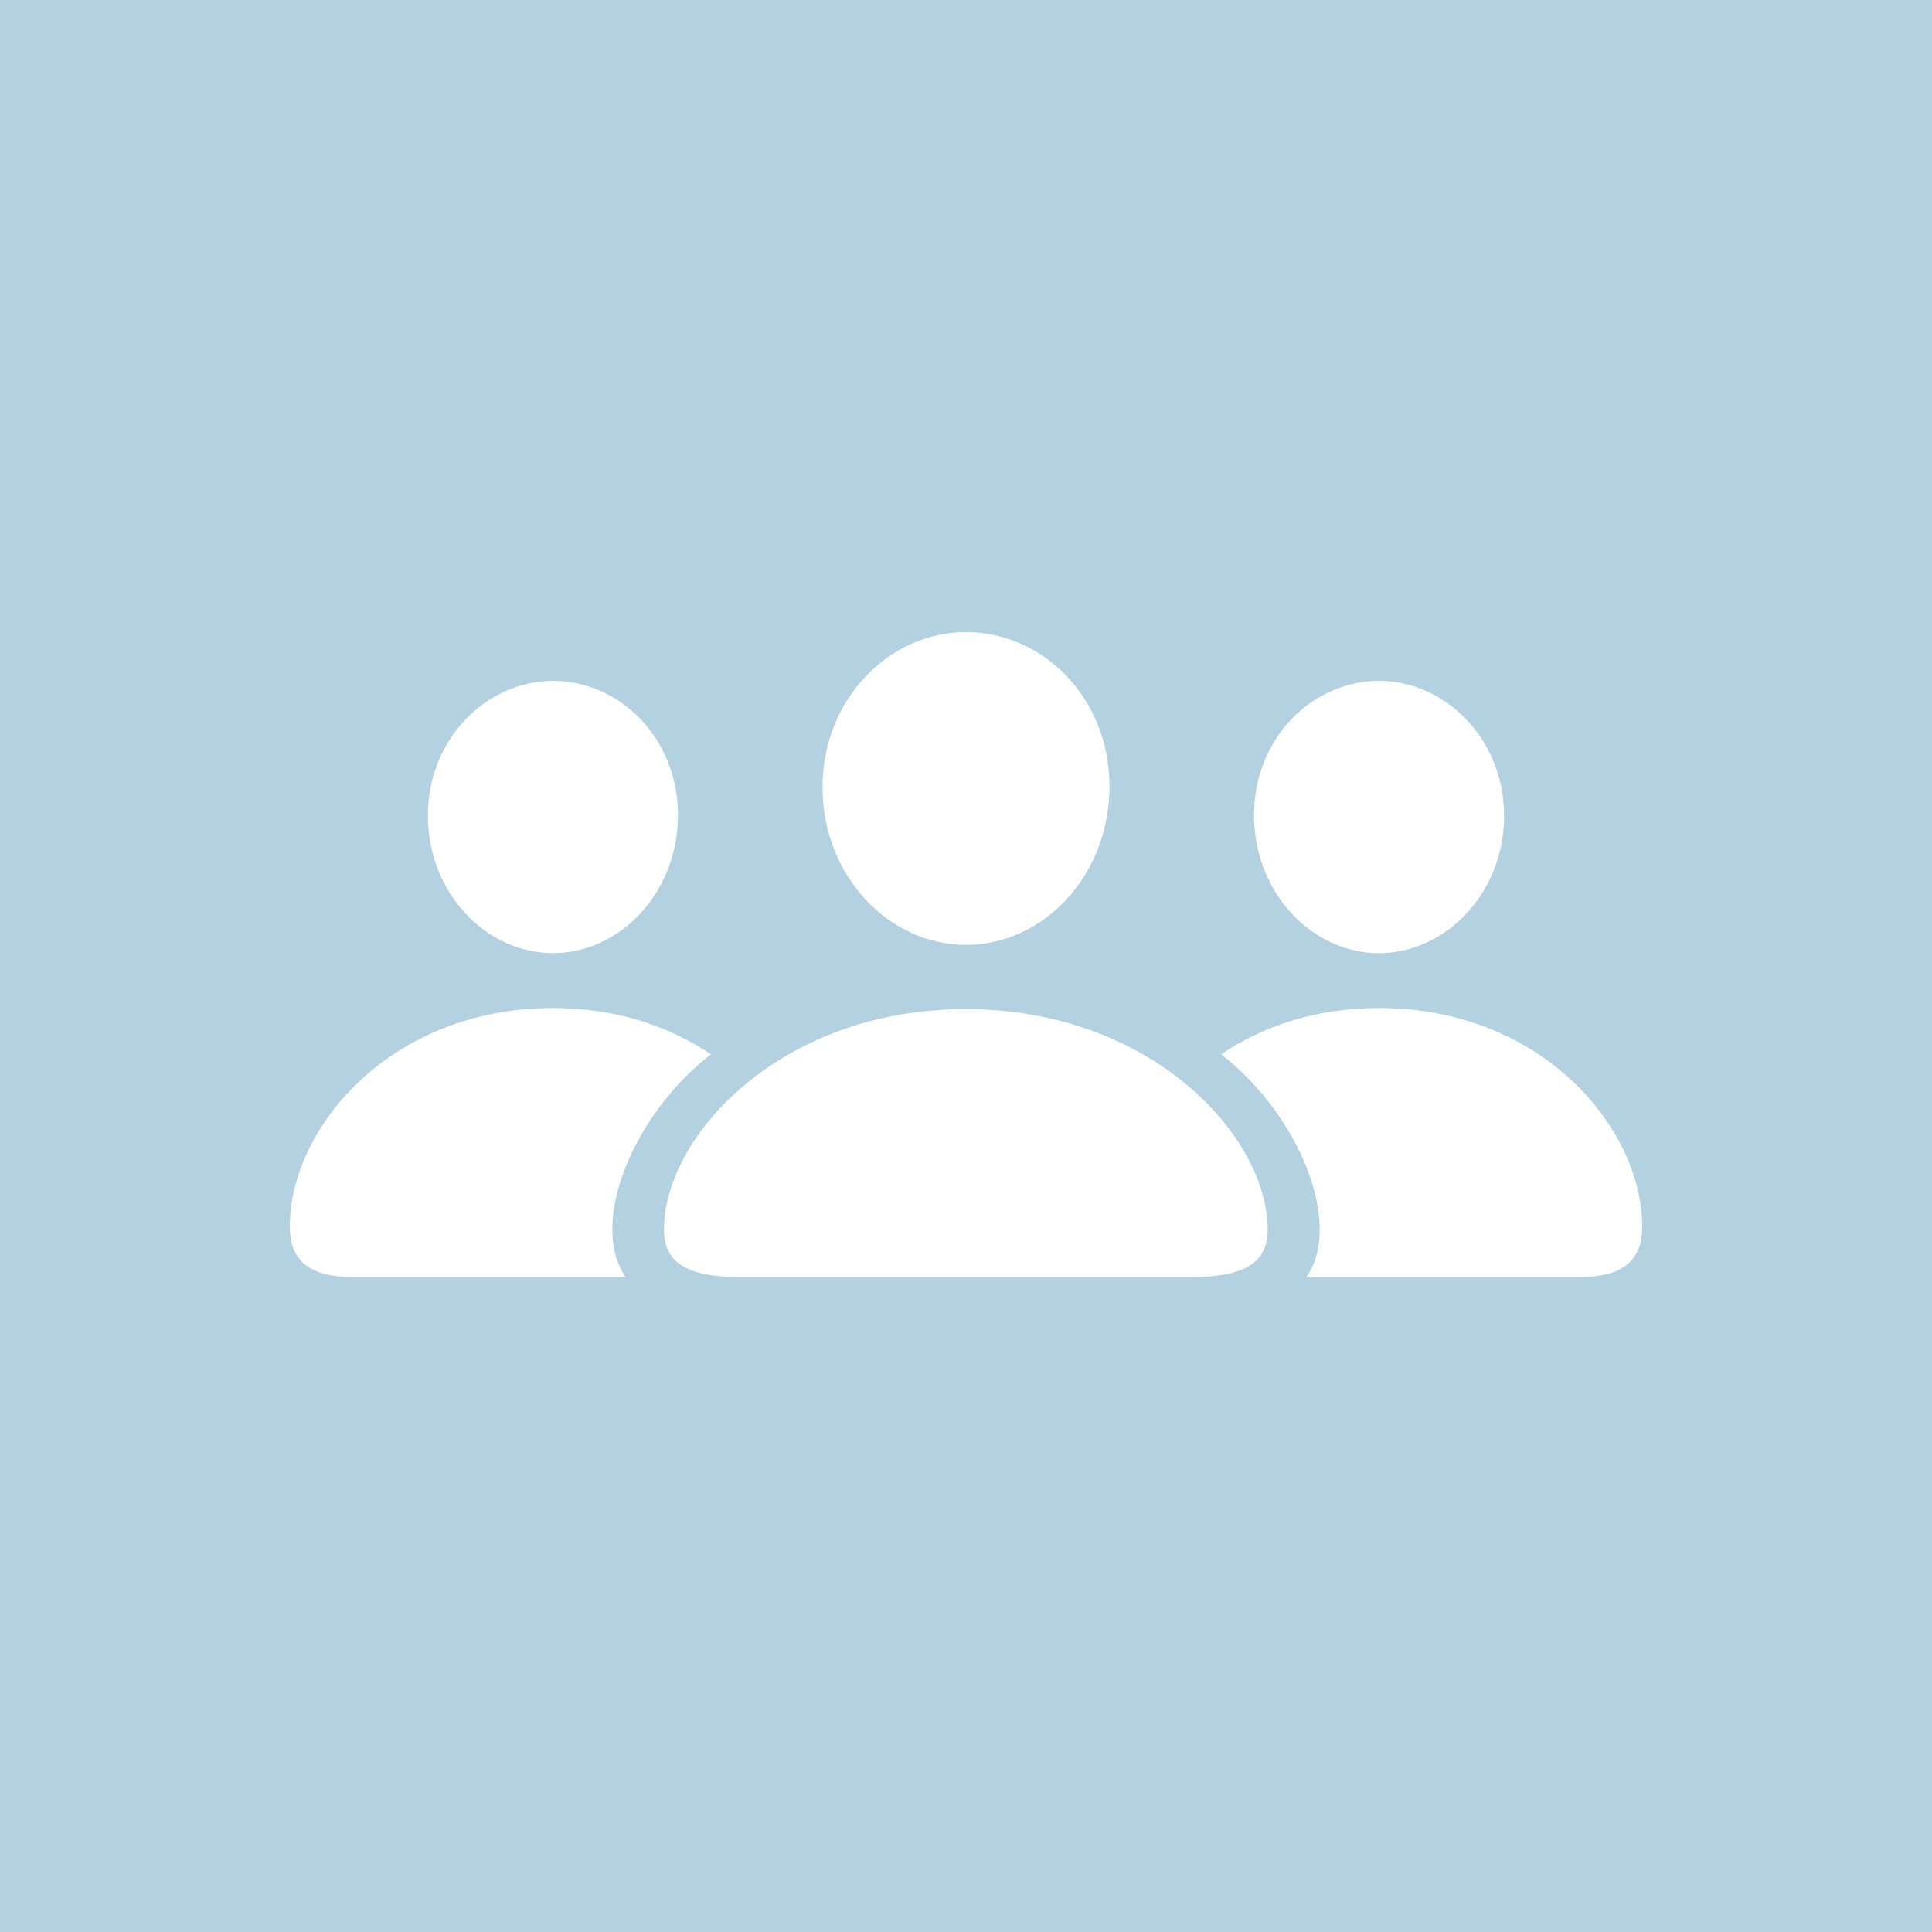
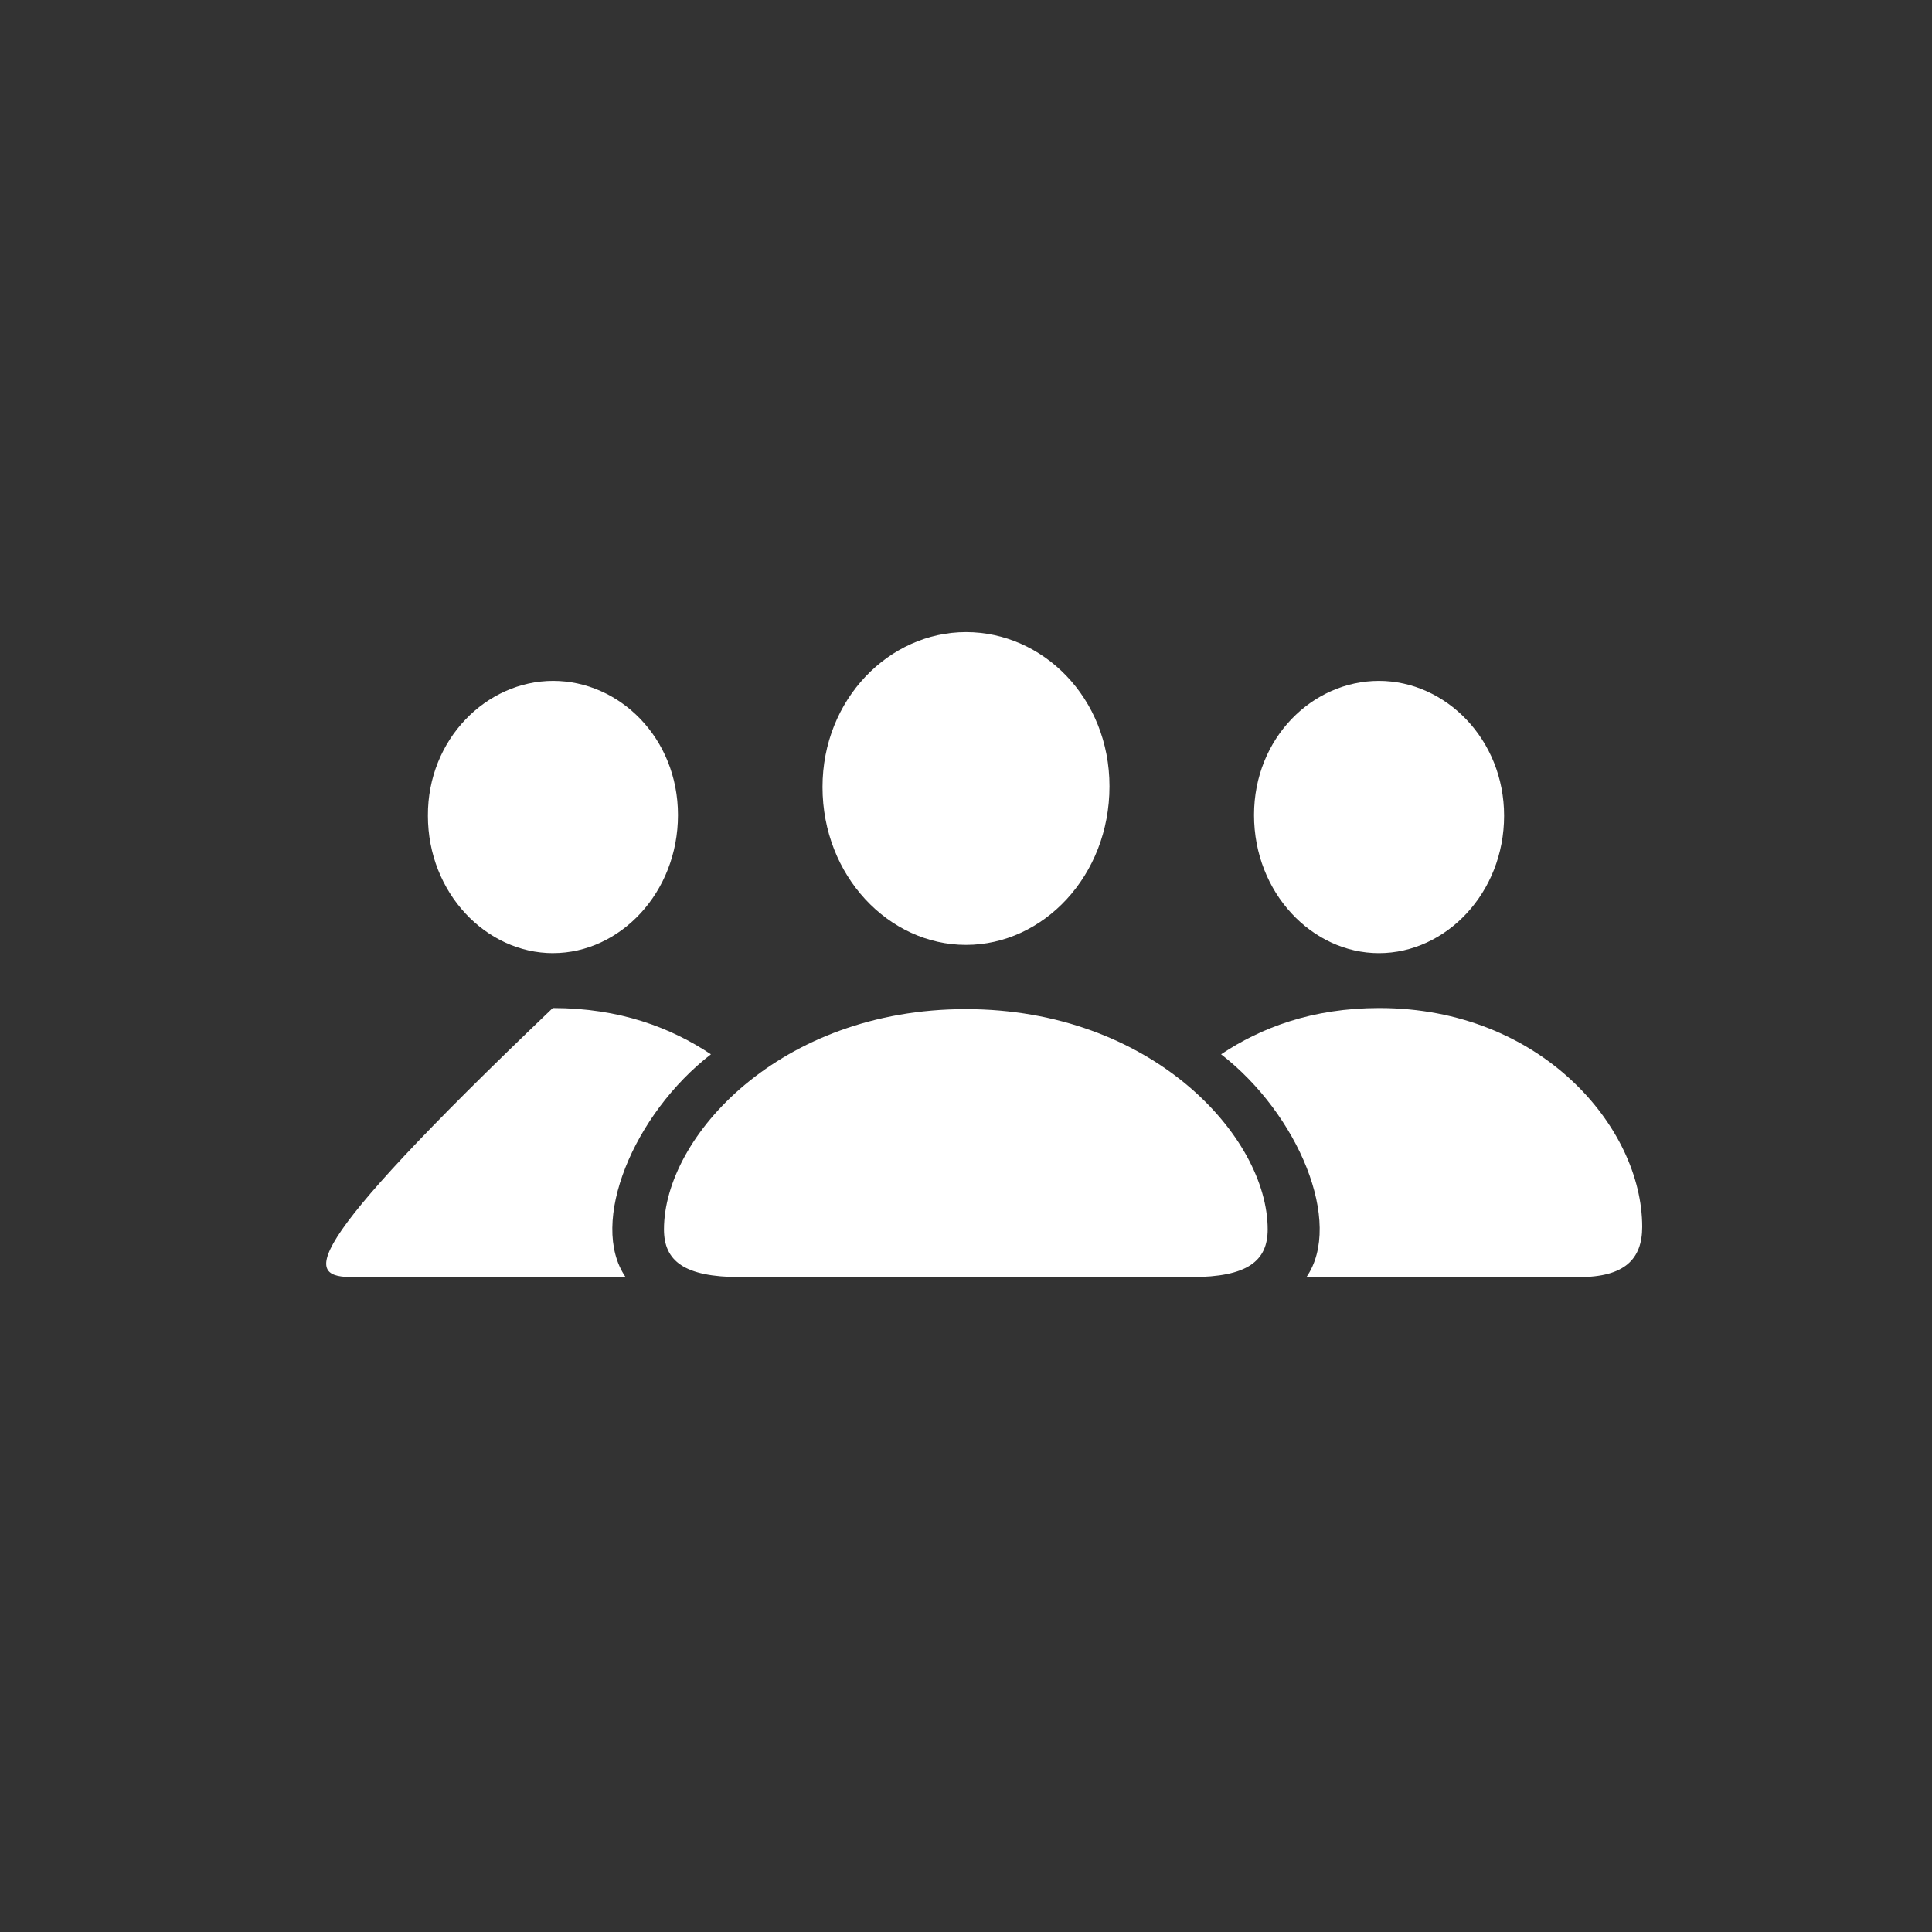
<svg xmlns="http://www.w3.org/2000/svg" width="60" height="60" viewBox="0 0 60 60" fill="none">
  <rect x="0" y="0" width="60" height="60" fill="#333333" stroke="none" />
  <g clip-path="url(#clip0_27_1102)">
-     <rect width="60" height="60" fill="#B3D1E0" />
-     <path d="M30 29.345C32.395 29.345 34.456 27.206 34.456 24.42C34.456 21.668 32.384 19.63 30 19.63C27.616 19.63 25.544 21.713 25.544 24.442C25.544 27.206 27.605 29.345 30 29.345ZM17.177 29.6C19.25 29.6 21.055 27.729 21.055 25.312C21.055 22.916 19.238 21.145 17.177 21.145C15.105 21.145 13.278 22.96 13.289 25.334C13.289 27.729 15.094 29.601 17.177 29.601M42.823 29.601C44.906 29.601 46.711 27.73 46.711 25.334C46.711 22.961 44.895 21.145 42.823 21.145C40.762 21.145 38.945 22.917 38.945 25.312C38.945 27.73 40.751 29.601 42.823 29.601ZM10.96 39.661H19.428C18.269 37.978 19.684 34.592 22.079 32.742C20.842 31.918 19.25 31.305 17.167 31.305C12.141 31.305 9 35.014 9 38.101C9 39.103 9.557 39.661 10.96 39.661ZM49.039 39.661C50.454 39.661 51 39.103 51 38.101C51 35.014 47.858 31.305 42.834 31.305C40.751 31.305 39.157 31.918 37.922 32.742C40.316 34.592 41.731 37.978 40.573 39.661H49.039ZM22.992 39.661H36.996C38.745 39.661 39.369 39.159 39.369 38.179C39.369 35.305 35.77 31.339 29.989 31.339C24.218 31.339 20.62 35.305 20.62 38.179C20.62 39.159 21.243 39.661 22.992 39.661Z" fill="white" />
+     <path d="M30 29.345C32.395 29.345 34.456 27.206 34.456 24.42C34.456 21.668 32.384 19.63 30 19.63C27.616 19.63 25.544 21.713 25.544 24.442C25.544 27.206 27.605 29.345 30 29.345ZM17.177 29.6C19.25 29.6 21.055 27.729 21.055 25.312C21.055 22.916 19.238 21.145 17.177 21.145C15.105 21.145 13.278 22.96 13.289 25.334C13.289 27.729 15.094 29.601 17.177 29.601M42.823 29.601C44.906 29.601 46.711 27.73 46.711 25.334C46.711 22.961 44.895 21.145 42.823 21.145C40.762 21.145 38.945 22.917 38.945 25.312C38.945 27.73 40.751 29.601 42.823 29.601ZM10.96 39.661H19.428C18.269 37.978 19.684 34.592 22.079 32.742C20.842 31.918 19.25 31.305 17.167 31.305C9 39.103 9.557 39.661 10.96 39.661ZM49.039 39.661C50.454 39.661 51 39.103 51 38.101C51 35.014 47.858 31.305 42.834 31.305C40.751 31.305 39.157 31.918 37.922 32.742C40.316 34.592 41.731 37.978 40.573 39.661H49.039ZM22.992 39.661H36.996C38.745 39.661 39.369 39.159 39.369 38.179C39.369 35.305 35.77 31.339 29.989 31.339C24.218 31.339 20.62 35.305 20.62 38.179C20.62 39.159 21.243 39.661 22.992 39.661Z" fill="white" />
  </g>
  <defs>
    <clipPath id="clip0_27_1102">
      <rect width="60" height="60" fill="white" />
    </clipPath>
  </defs>
</svg>